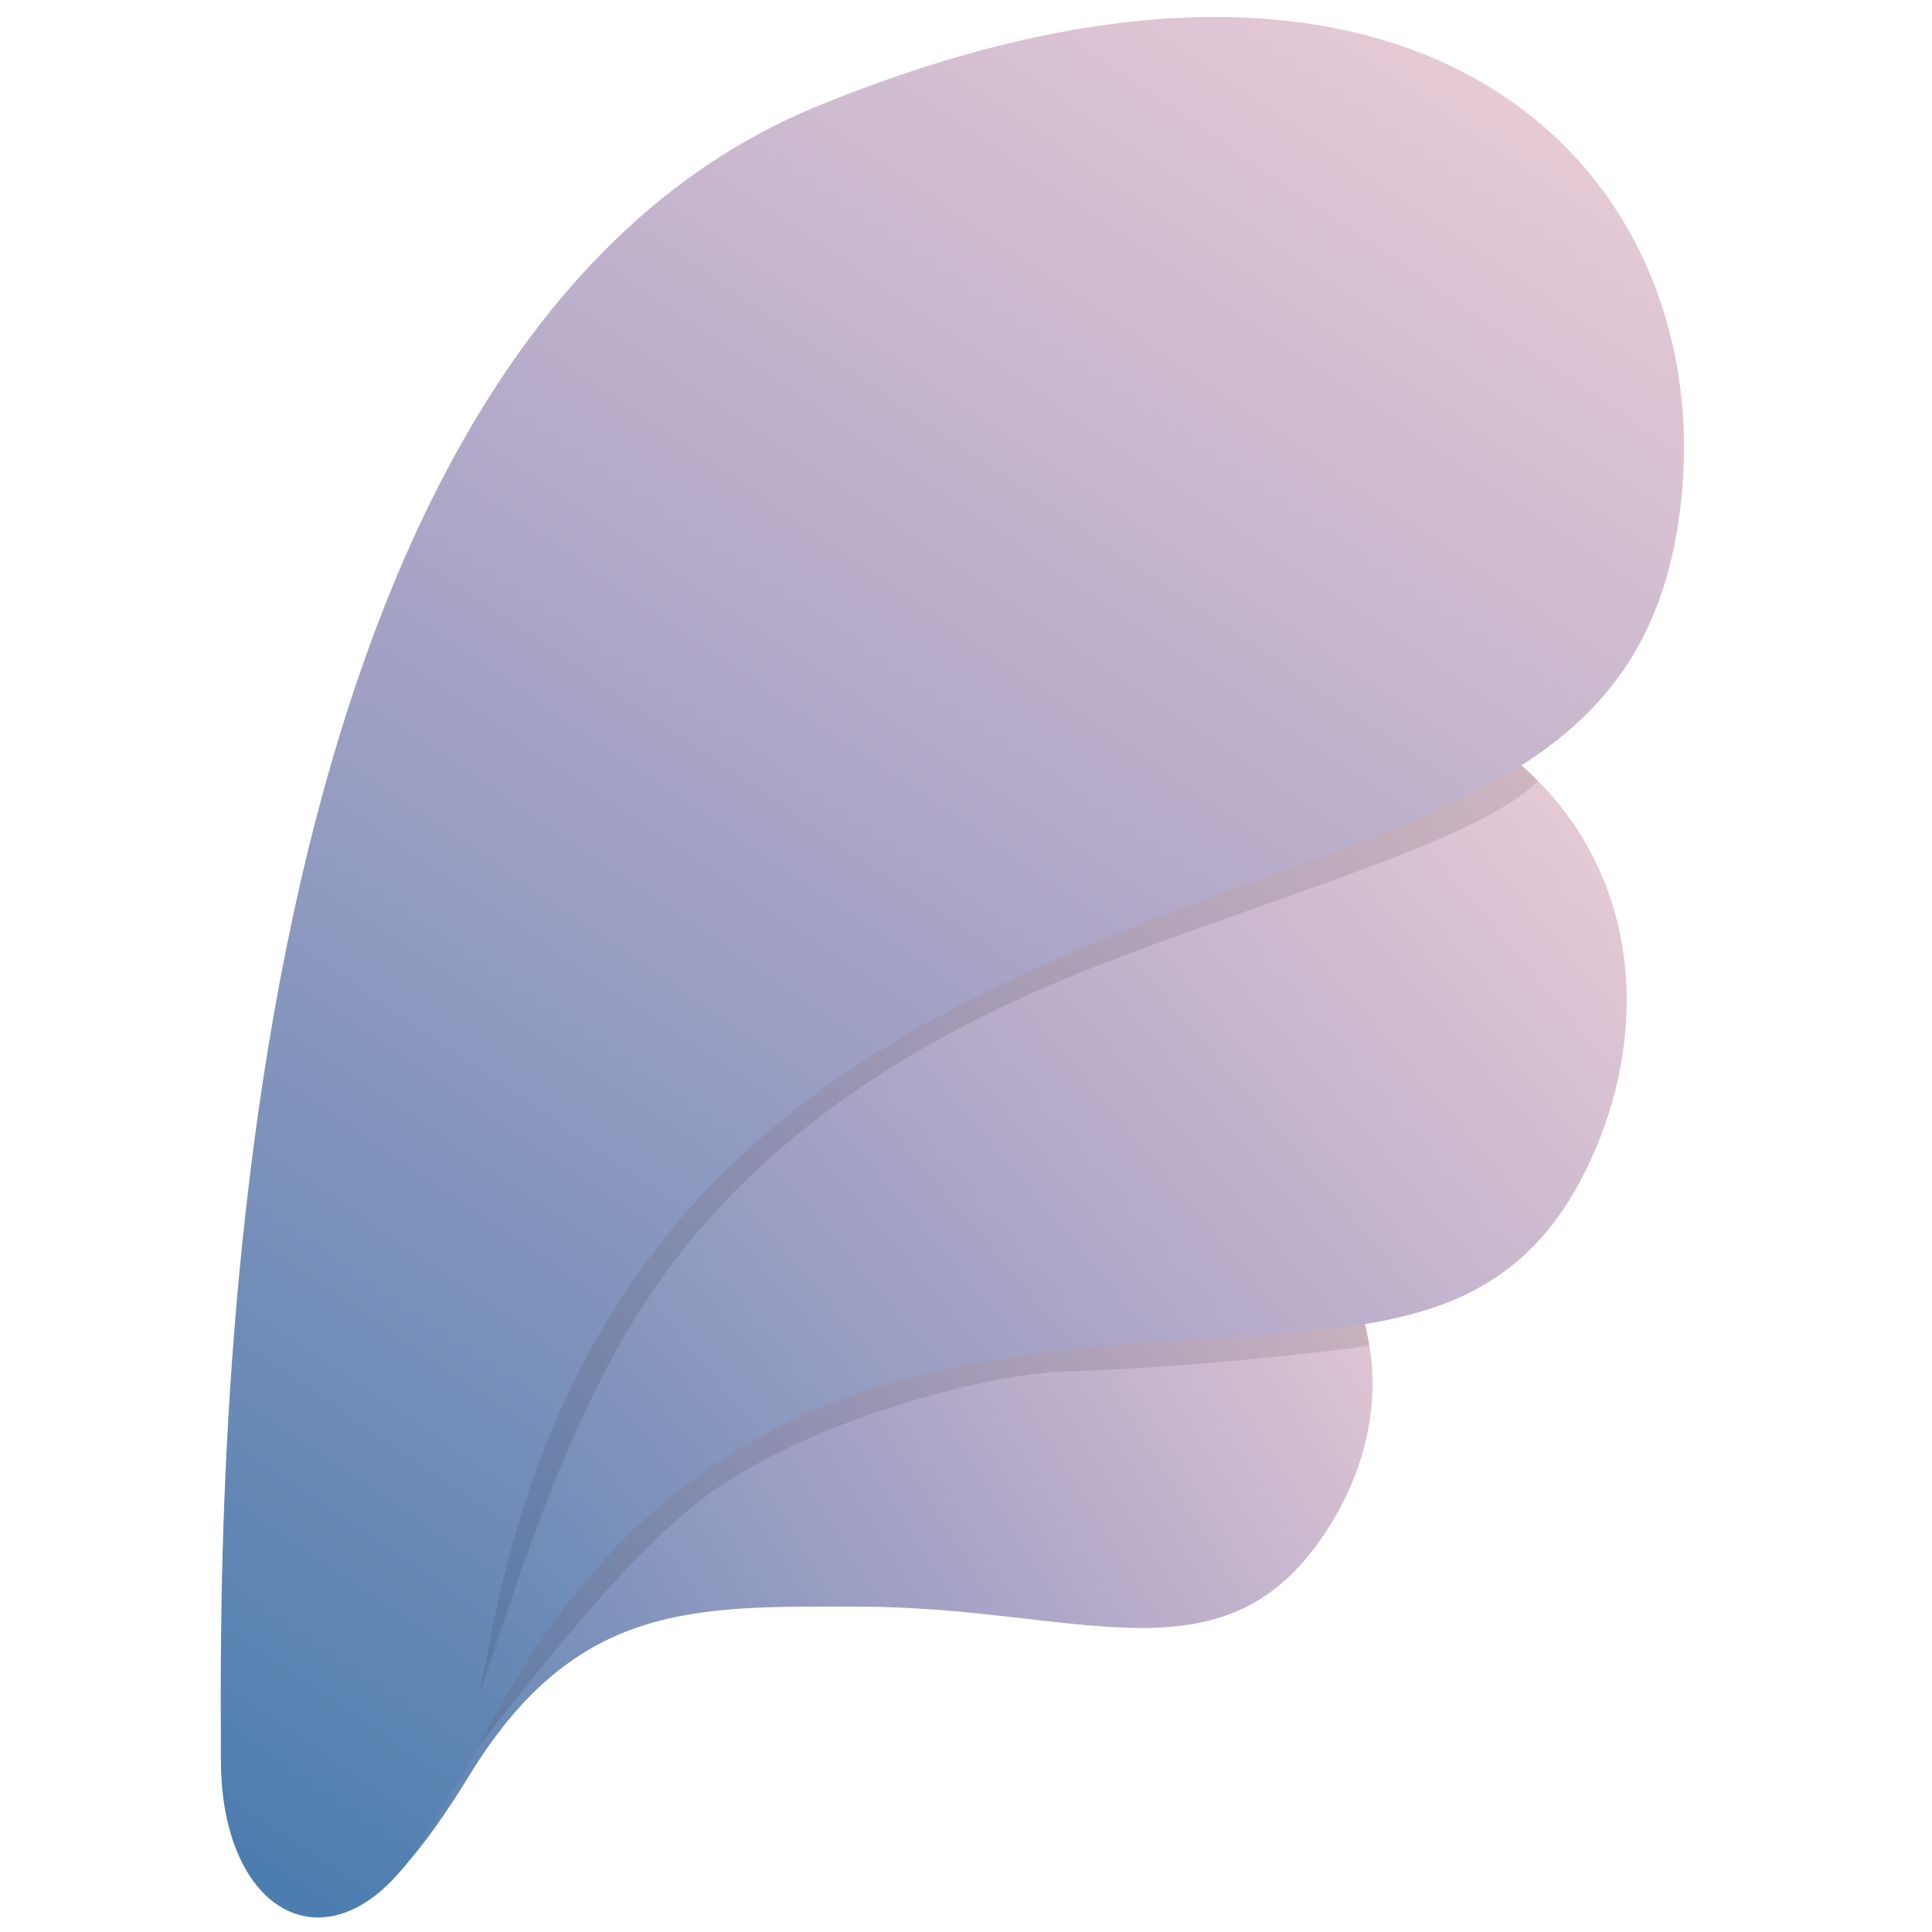
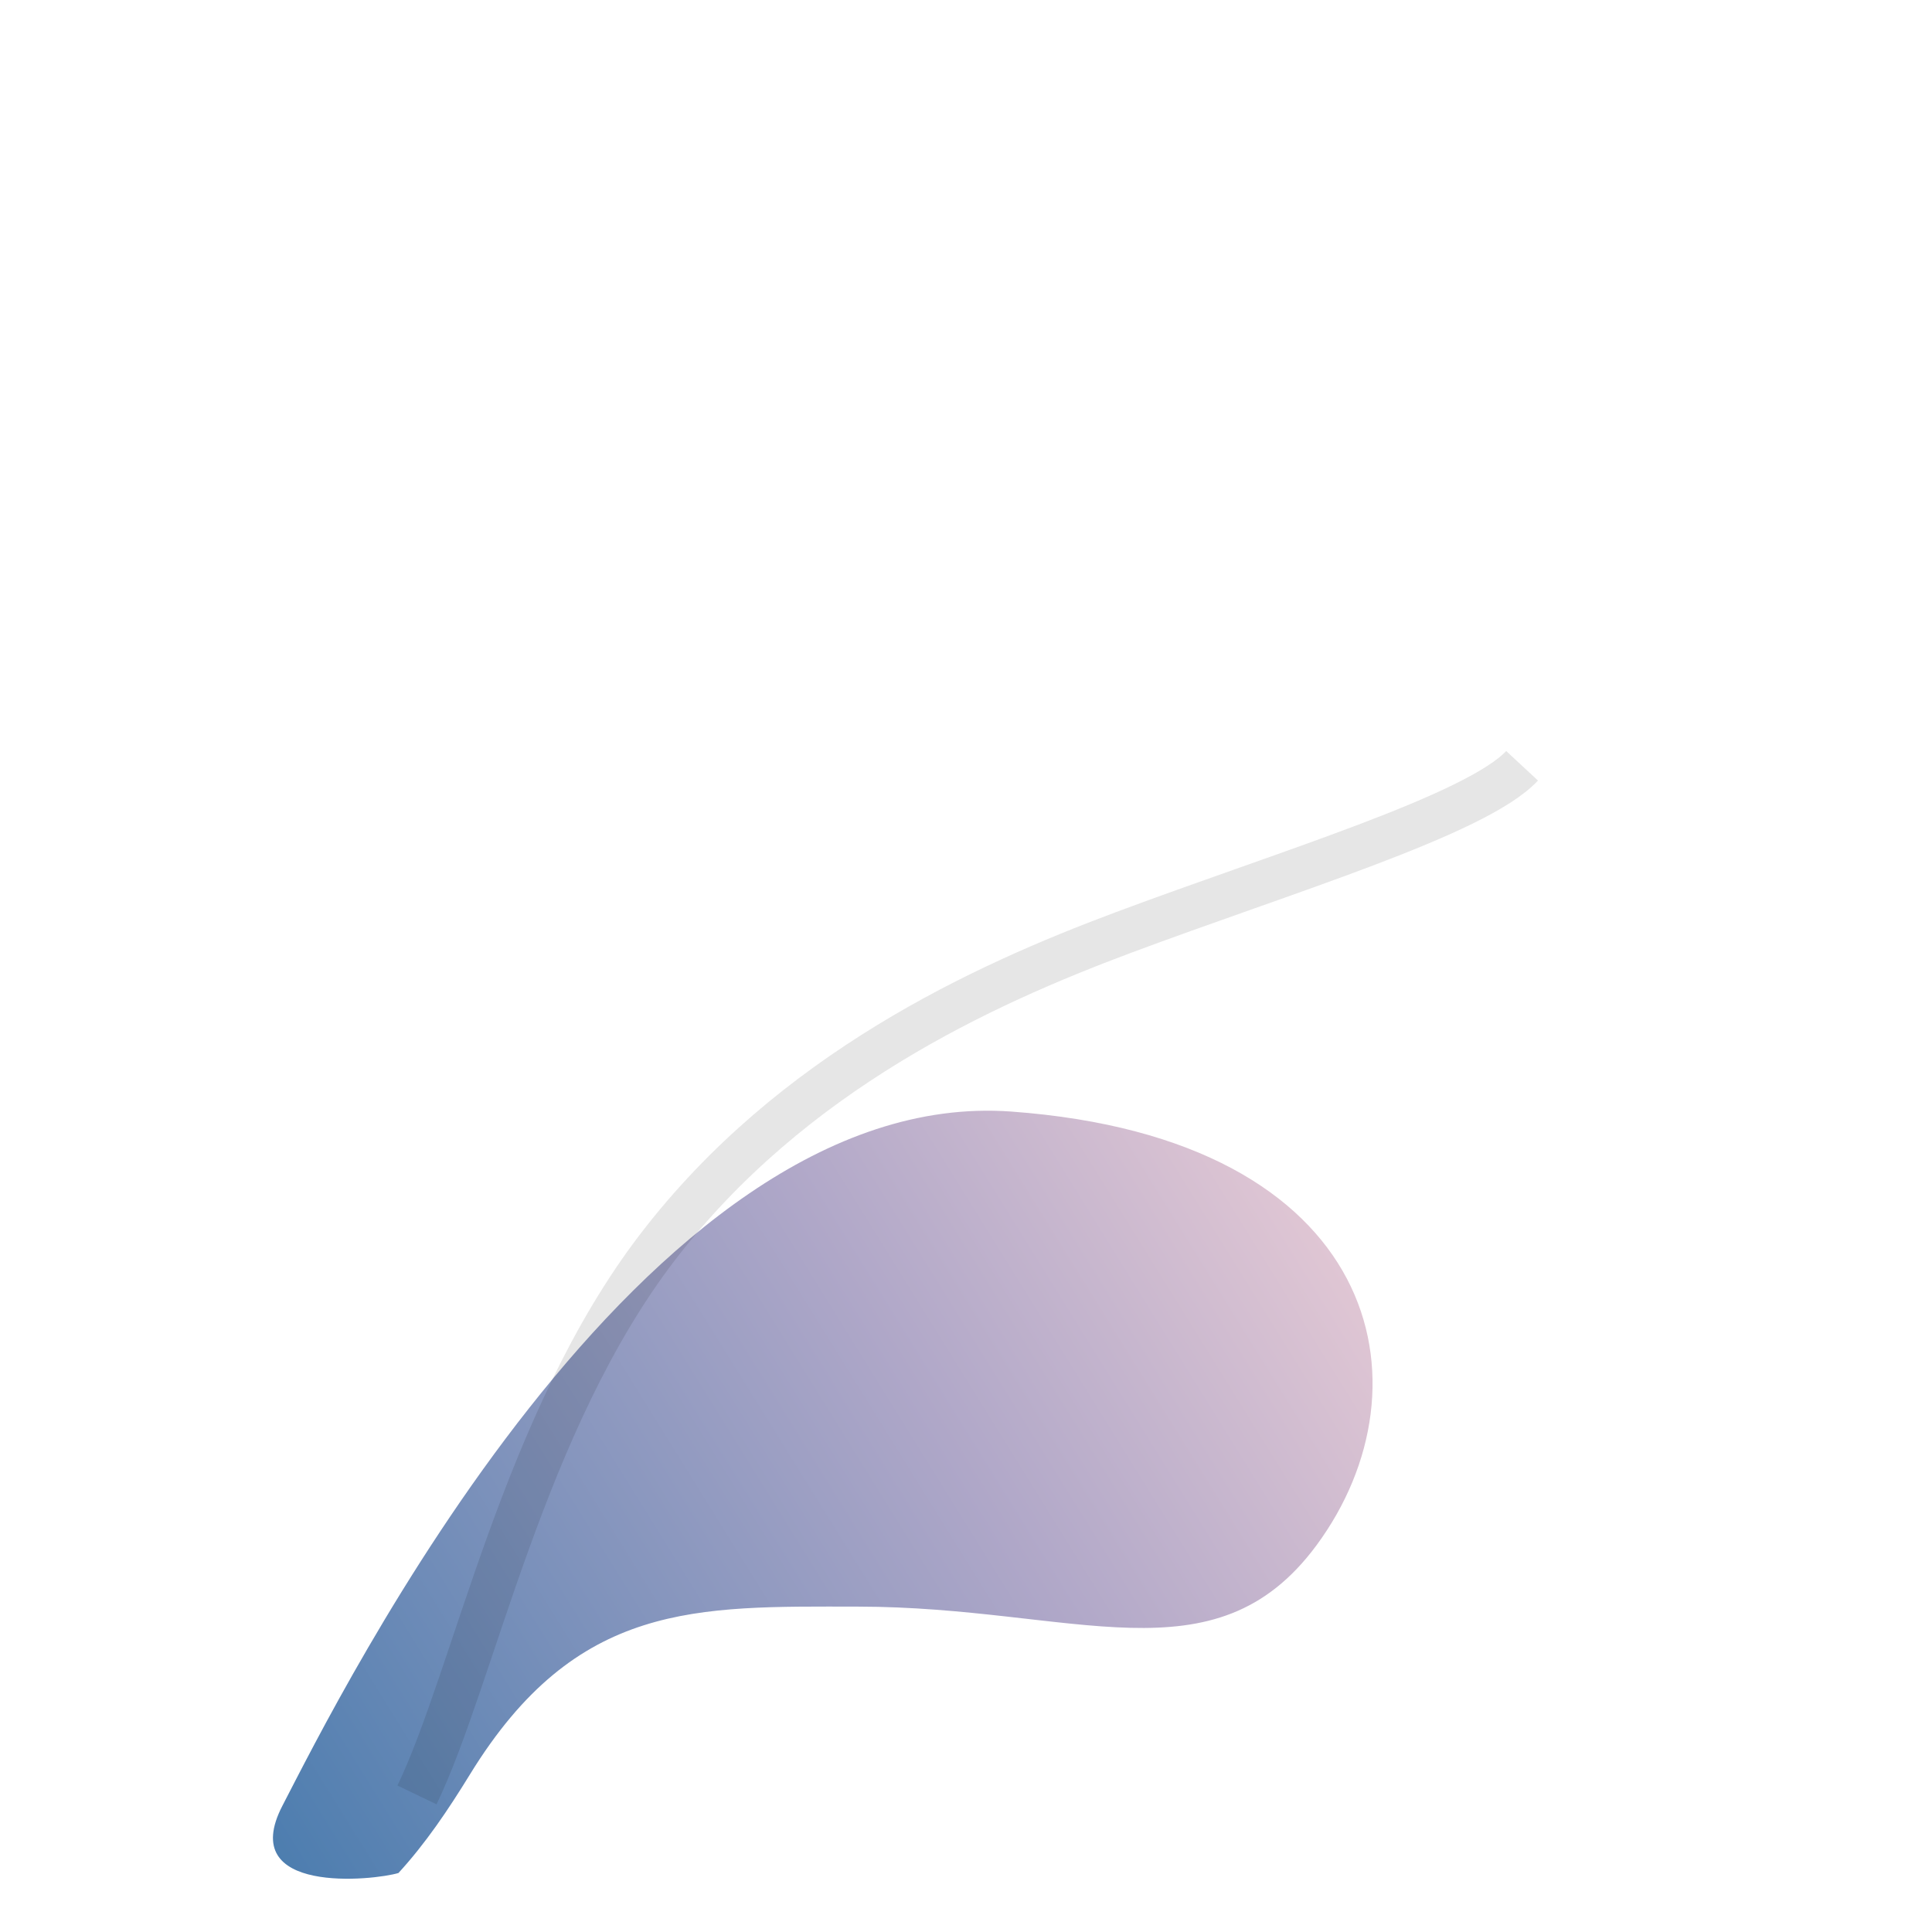
<svg xmlns="http://www.w3.org/2000/svg" width="1024" height="1024" viewBox="0 0 1024 1024" fill="none">
  <g clip-path="url(#clip0_64_221)">
    <path d="M536.084 589.156C340.049 574.785 179.545 899.556 149.711 957.033C125.072 1004.5 198.106 996.66 211.187 992.735C225.577 977.037 237.504 959.319 249.124 940.409C305.558 848.565 369.185 851.463 454.799 851.541C569.412 851.645 643.699 892.254 697.786 819.016C760.29 734.381 732.119 603.526 536.084 589.156Z" fill="url(#paint0_linear_64_221)" />
-     <path d="M208.015 963.733C239.945 928.411 313.89 820.089 372.71 779.845C431.529 739.6 522.545 716.691 564.028 715.453C626.404 713.591 705.195 704.927 723.769 701.831" stroke="black" stroke-opacity="0.1" stroke-width="23" />
-     <path d="M570.854 352.611C306.249 379.255 168.219 849.558 141.887 933.125C115.554 1016.69 187.719 1052.25 254.939 922.817C322.159 793.384 409.711 741.166 523.822 721.27C676.588 694.635 785.073 731.399 840.044 621.164C903.571 493.772 835.46 325.968 570.854 352.611Z" fill="url(#paint1_linear_64_221)" />
    <path d="M221.018 951.35C251.356 888.196 277.36 753.84 348.563 660.967C419.765 568.094 521.01 522.09 594.985 494.415C681.048 462.219 782.589 431.881 806.736 405.877" stroke="black" stroke-opacity="0.1" stroke-width="23" />
-     <path d="M433.645 56.096C103.989 190.837 117.071 820.061 117.071 932.563C117.071 1045.06 224.34 1060.76 258.352 876.312C292.364 691.862 383.843 594.127 522.6 525.725C708.359 434.154 862.849 437.313 888.884 281.1C918.972 100.574 763.301 -78.644 433.645 56.096Z" fill="url(#paint2_linear_64_221)" />
  </g>
  <defs>
    <linearGradient id="paint0_linear_64_221" x1="757.796" y1="663.394" x2="144.507" y2="1043.99" gradientUnits="userSpaceOnUse">
      <stop stop-color="#E9CCD6" />
      <stop offset="0.374" stop-color="#AFA7C8" />
      <stop offset="1" stop-color="#457AAD" />
    </linearGradient>
    <linearGradient id="paint1_linear_64_221" x1="860.322" y1="419.088" x2="156.268" y2="1013.94" gradientUnits="userSpaceOnUse">
      <stop stop-color="#E9CCD6" />
      <stop offset="0.415" stop-color="#AFA7C8" />
      <stop offset="1" stop-color="#457AAD" />
    </linearGradient>
    <linearGradient id="paint2_linear_64_221" x1="806.736" y1="22.002" x2="117" y2="1035.9" gradientUnits="userSpaceOnUse">
      <stop stop-color="#E9CCD6" />
      <stop offset="0.421" stop-color="#AFA7C8" />
      <stop offset="1" stop-color="#457AAD" />
    </linearGradient>
    <clipPath id="clip0_64_221">
      <rect width="1024" height="1024" fill="white" />
    </clipPath>
  </defs>
</svg>